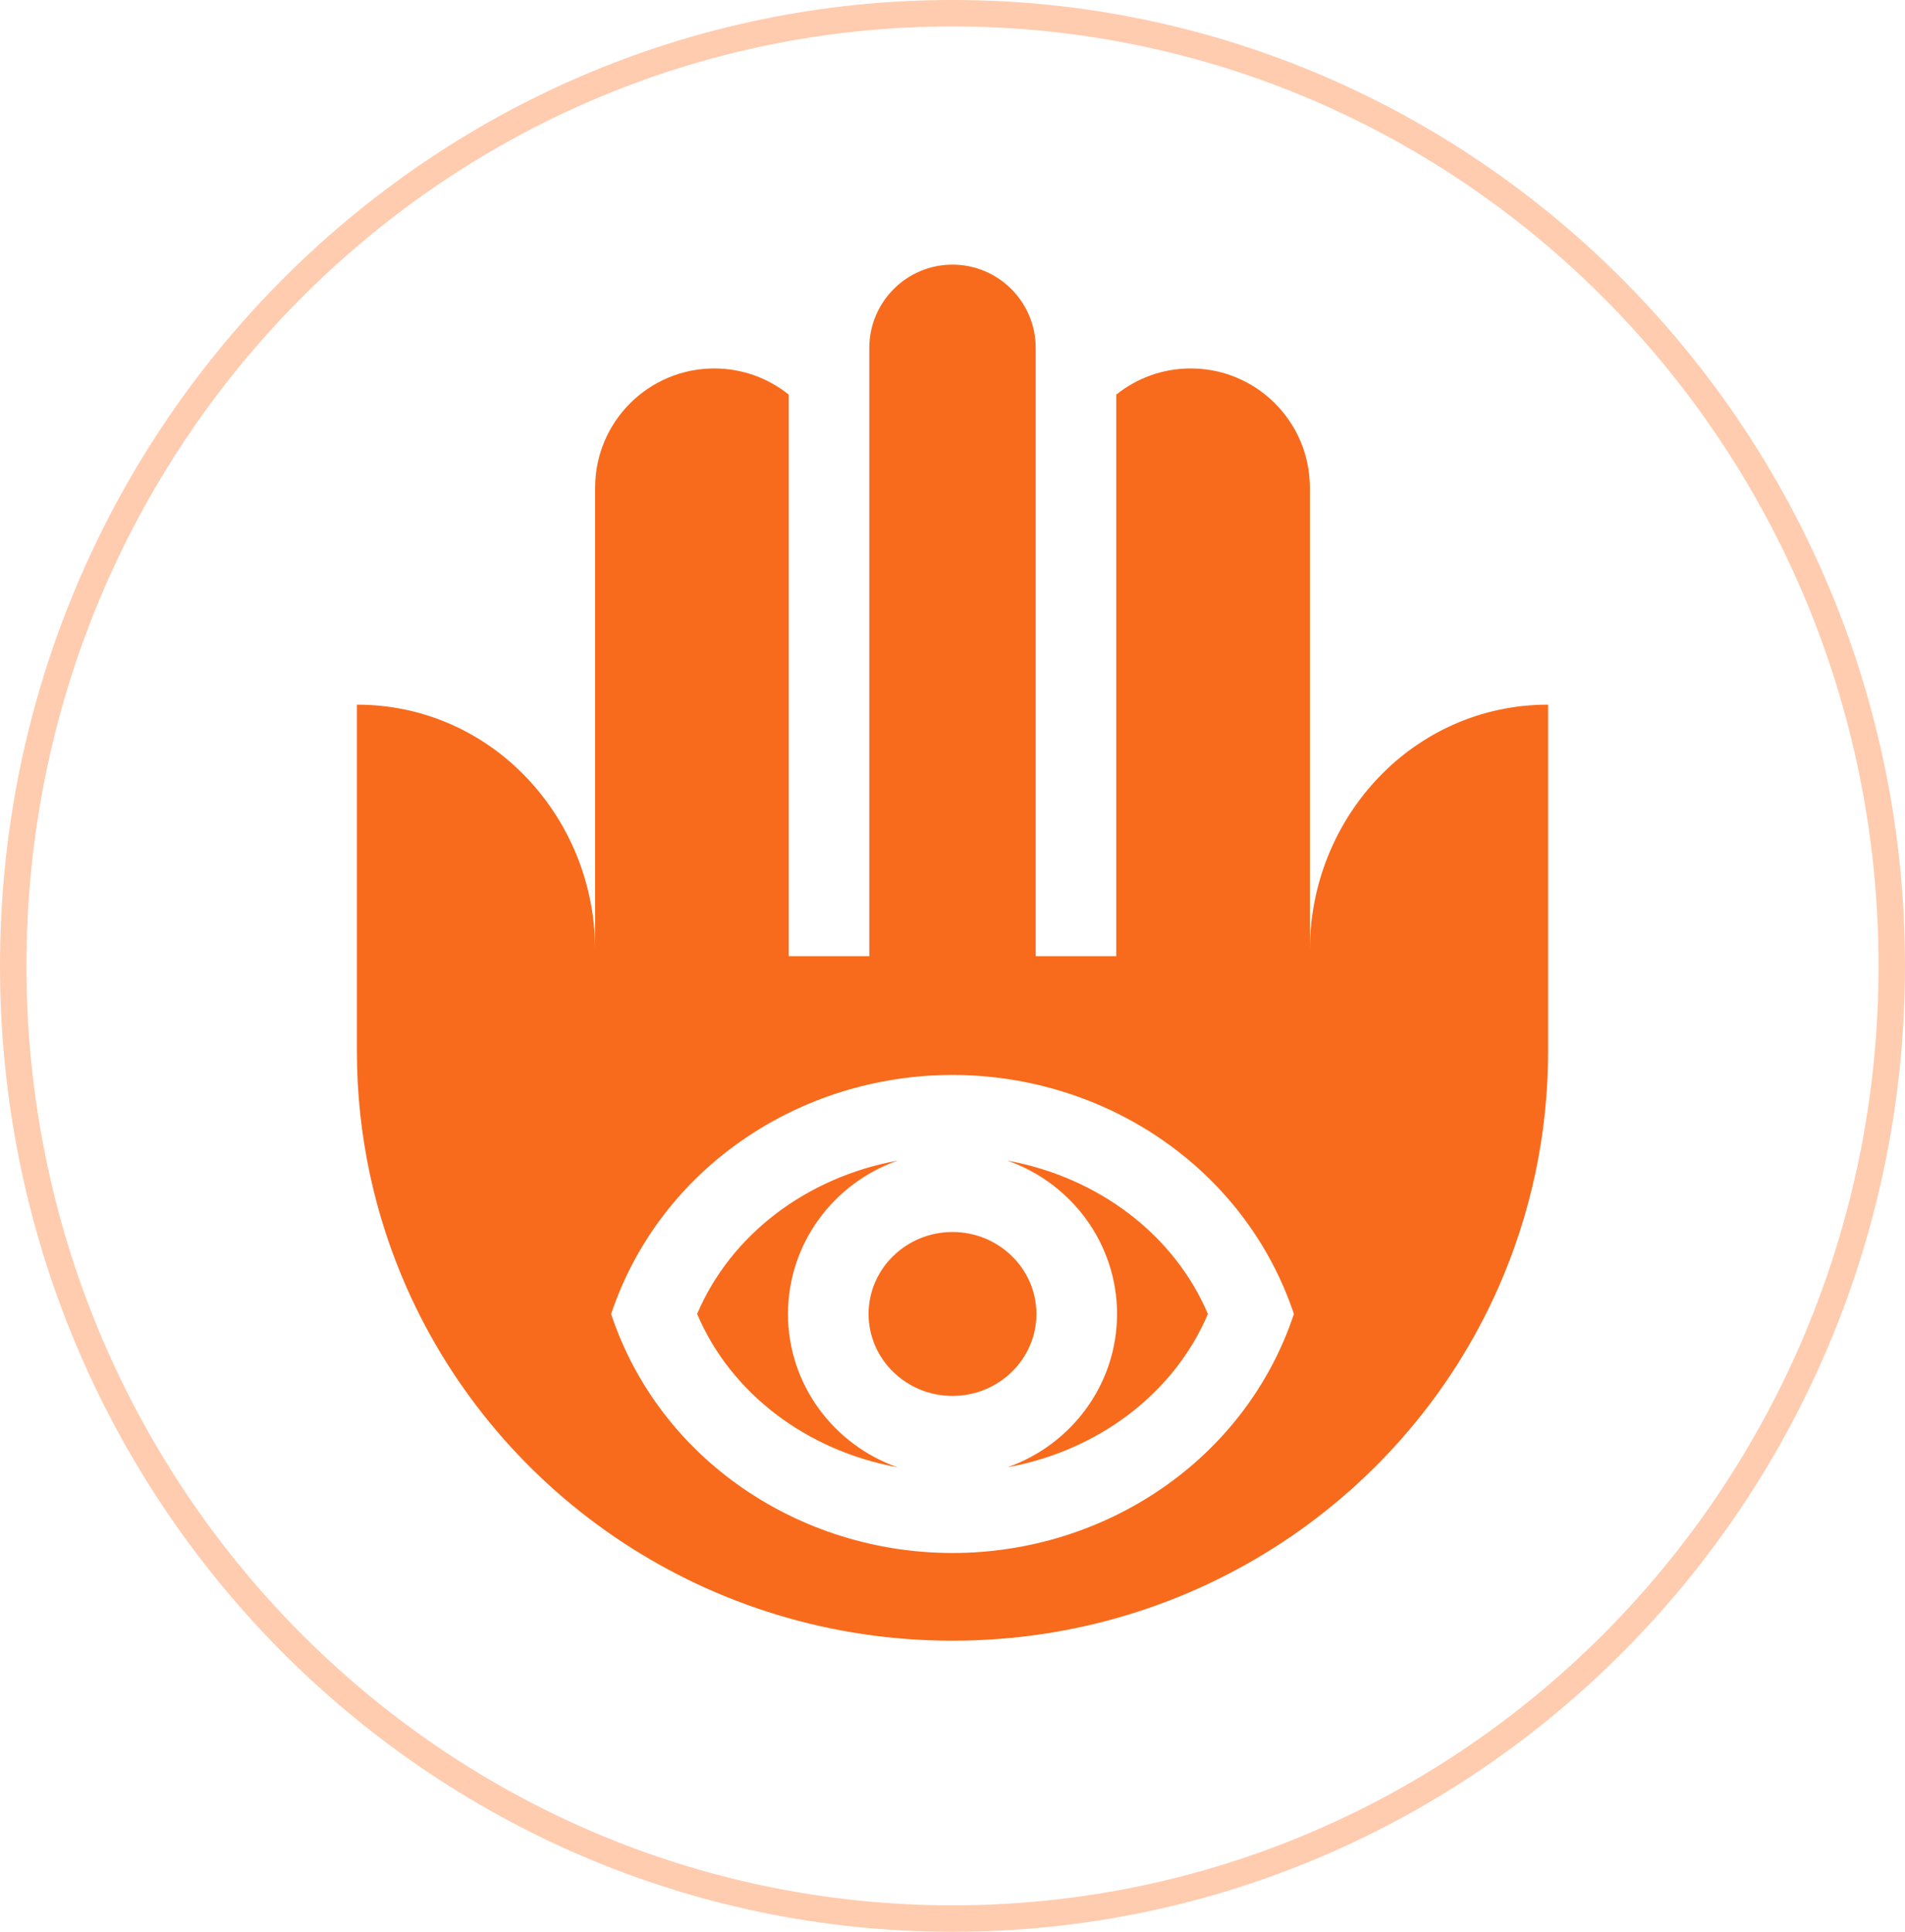
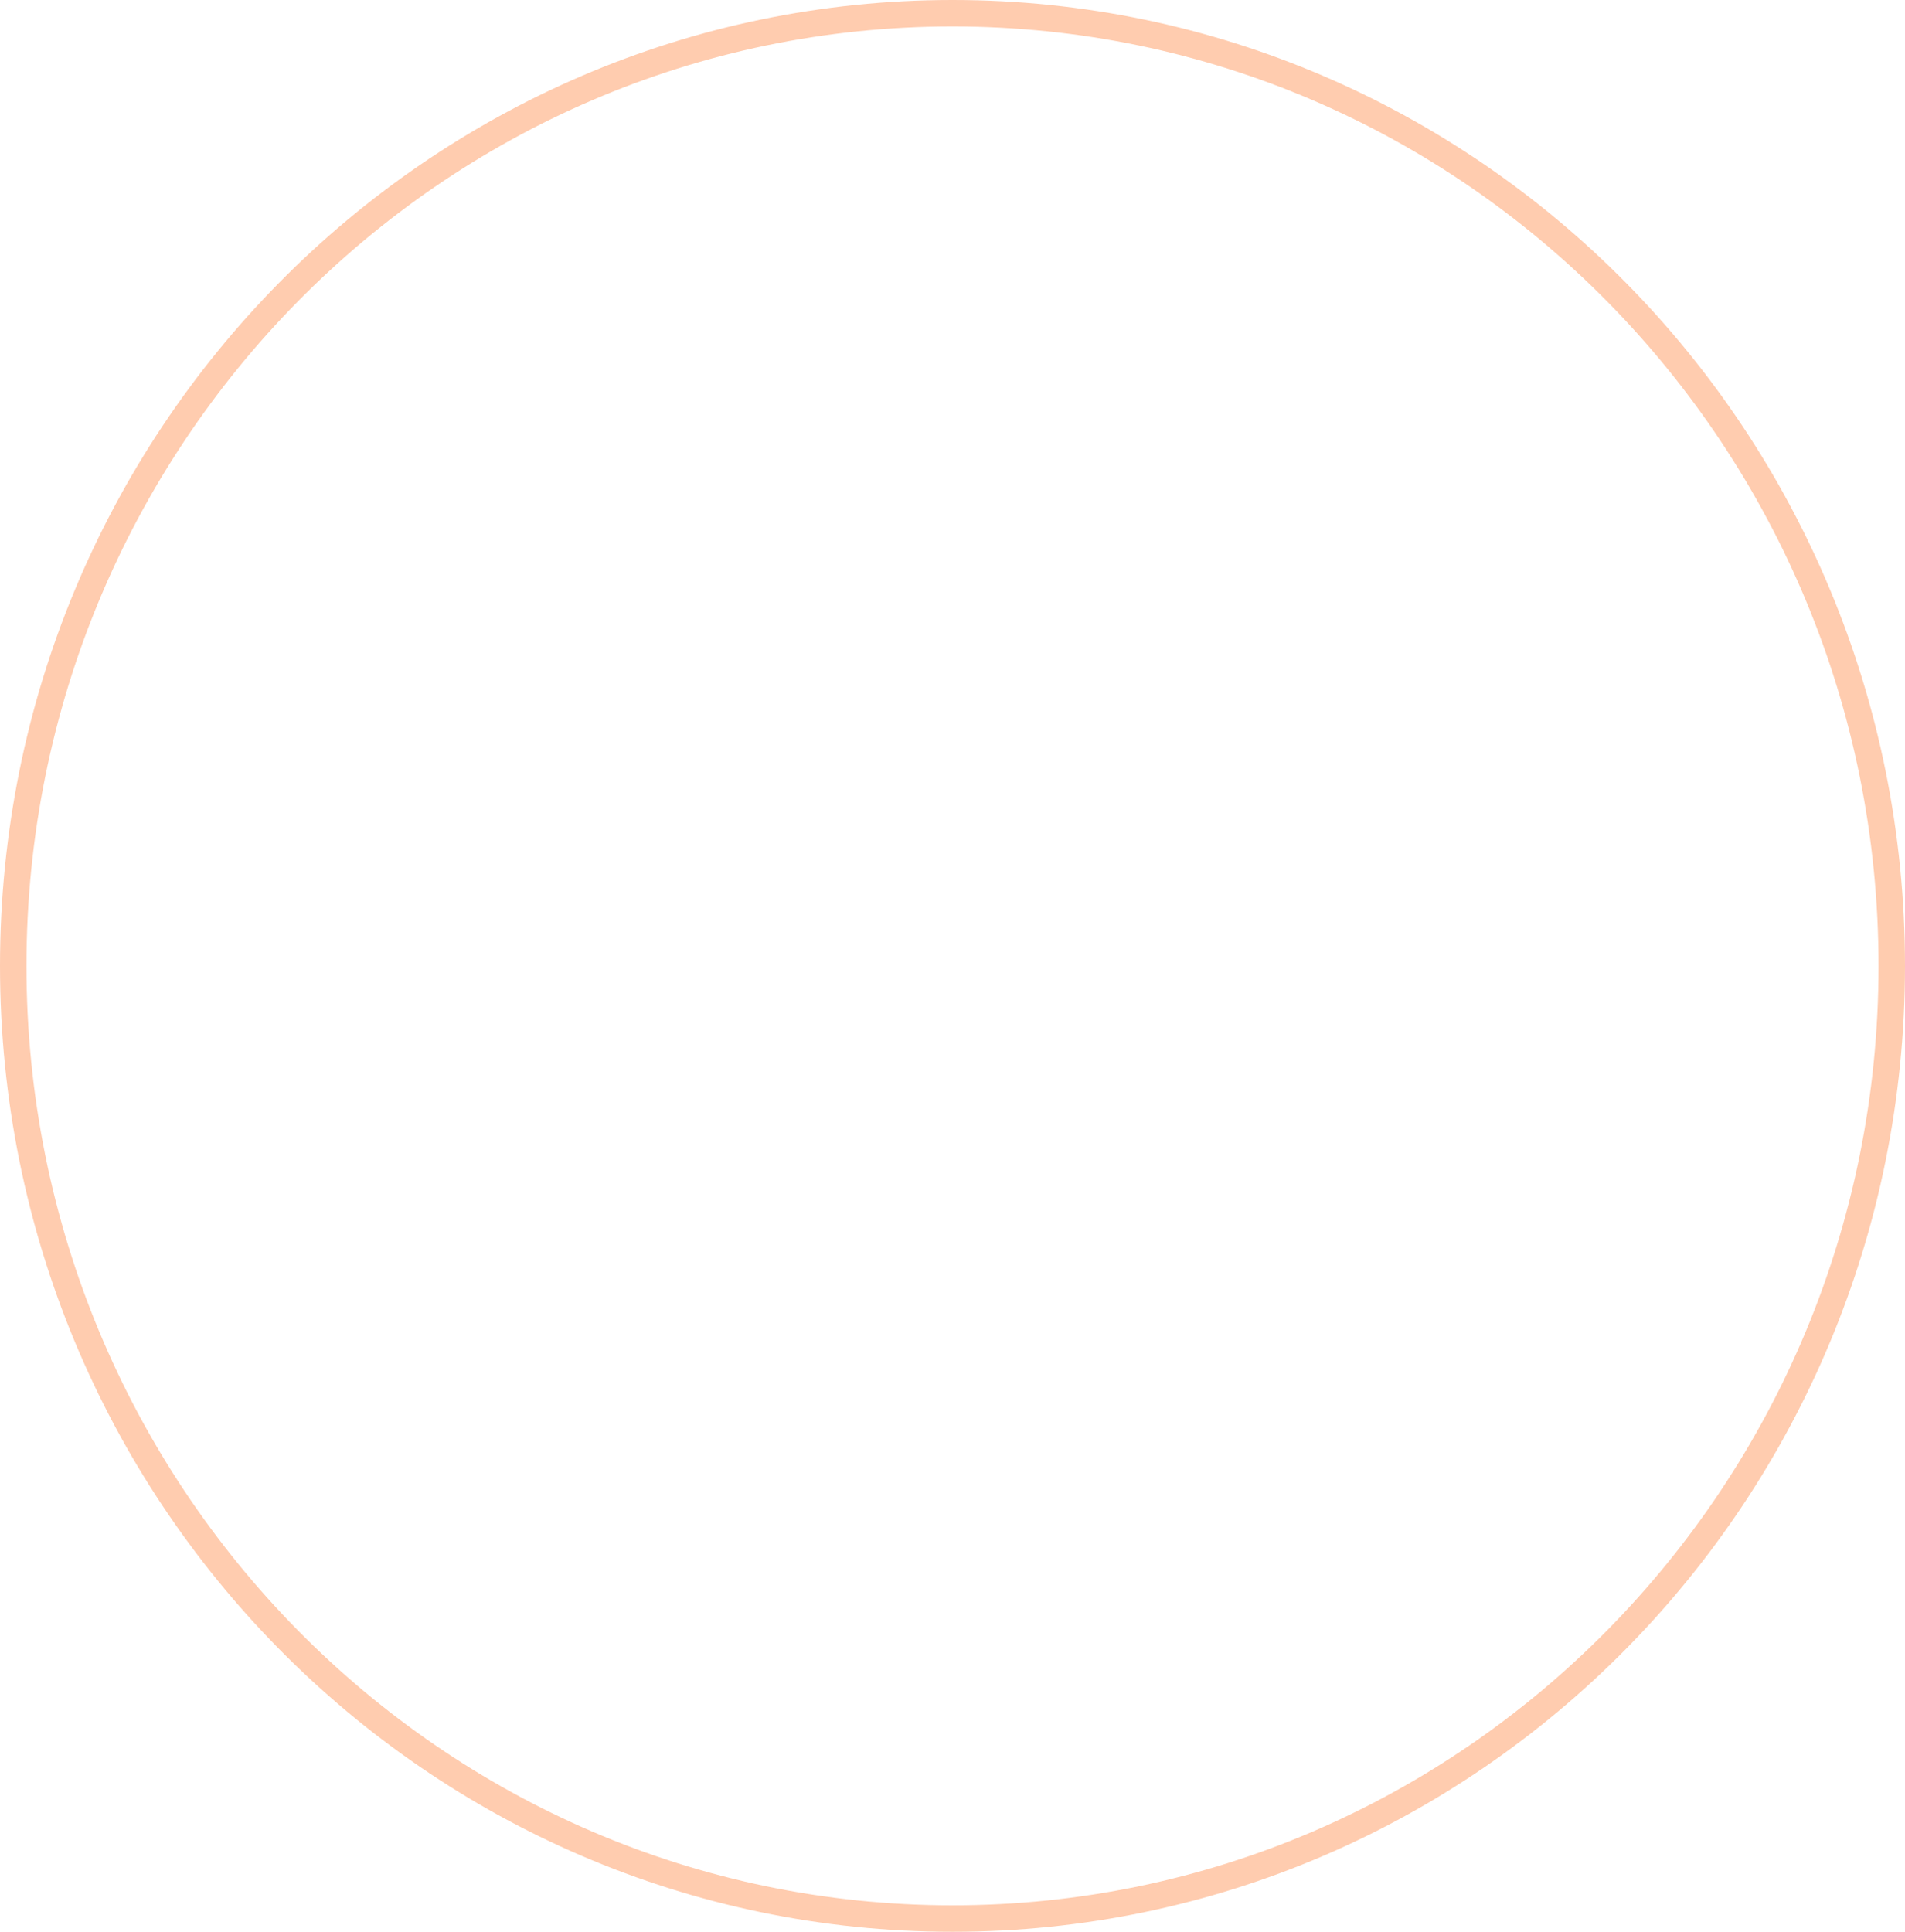
<svg xmlns="http://www.w3.org/2000/svg" width="72" height="73" viewBox="0 0 72 73" fill="none">
  <path d="M71.5 36.5C71.5 56.389 55.6 72.5 36 72.5C16.4 72.5 0.5 56.389 0.5 36.5C0.5 16.611 16.4 0.5 36 0.5C55.6 0.5 71.5 16.611 71.5 36.5Z" stroke="#FFCCAF" />
  <g clip-path="url(#clip0_357_244)">
-     <path d="M49.507 35.896V18.43C49.507 15.941 47.491 13.923 45.005 13.923C43.94 13.923 42.962 14.293 42.191 14.911V36.133H39.145V13.147C39.145 11.412 37.734 10 36 10C34.266 10 32.856 11.412 32.856 13.147V36.133H29.809V14.911C29.038 14.293 28.06 13.923 26.996 13.923C24.509 13.923 22.493 15.941 22.493 18.43V35.896C22.493 30.908 18.598 26.628 13.489 26.628V39.719C13.489 42.905 14.163 45.936 15.378 48.677C18.859 56.537 26.783 62 36 62C45.217 62 53.141 56.537 56.622 48.677C57.837 45.936 58.511 42.905 58.511 39.719V26.628C53.402 26.628 49.507 30.908 49.507 35.896ZM36 58.686C30.239 58.686 24.932 55.171 23.097 49.654C24.944 44.142 30.233 40.621 36 40.621C41.767 40.621 47.057 44.142 48.904 49.654C47.068 55.171 41.761 58.686 36 58.686Z" fill="#F86B1C" />
    <path d="M39.172 49.654C39.172 47.946 37.749 46.556 36 46.556C34.251 46.556 32.828 47.946 32.828 49.654C32.828 51.361 34.251 52.75 36 52.75C37.749 52.75 39.172 51.361 39.172 49.654Z" fill="#F86B1C" />
    <path d="M38.078 43.859C40.488 44.707 42.219 46.984 42.219 49.654C42.219 52.325 40.485 54.603 38.072 55.449C41.502 54.823 44.373 52.664 45.653 49.654C44.374 46.645 41.505 44.487 38.078 43.859Z" fill="#F86B1C" />
    <path d="M29.782 49.654C29.782 46.984 31.512 44.707 33.922 43.859C30.495 44.487 27.626 46.645 26.348 49.654C27.627 52.664 30.498 54.823 33.928 55.449C31.515 54.603 29.782 52.325 29.782 49.654Z" fill="#F86B1C" />
  </g>
  <defs>
    <clipPath id="clip0_357_244">
-       <rect width="52" height="52" fill="white" transform="translate(10 10)" />
-     </clipPath>
+       </clipPath>
  </defs>
</svg>